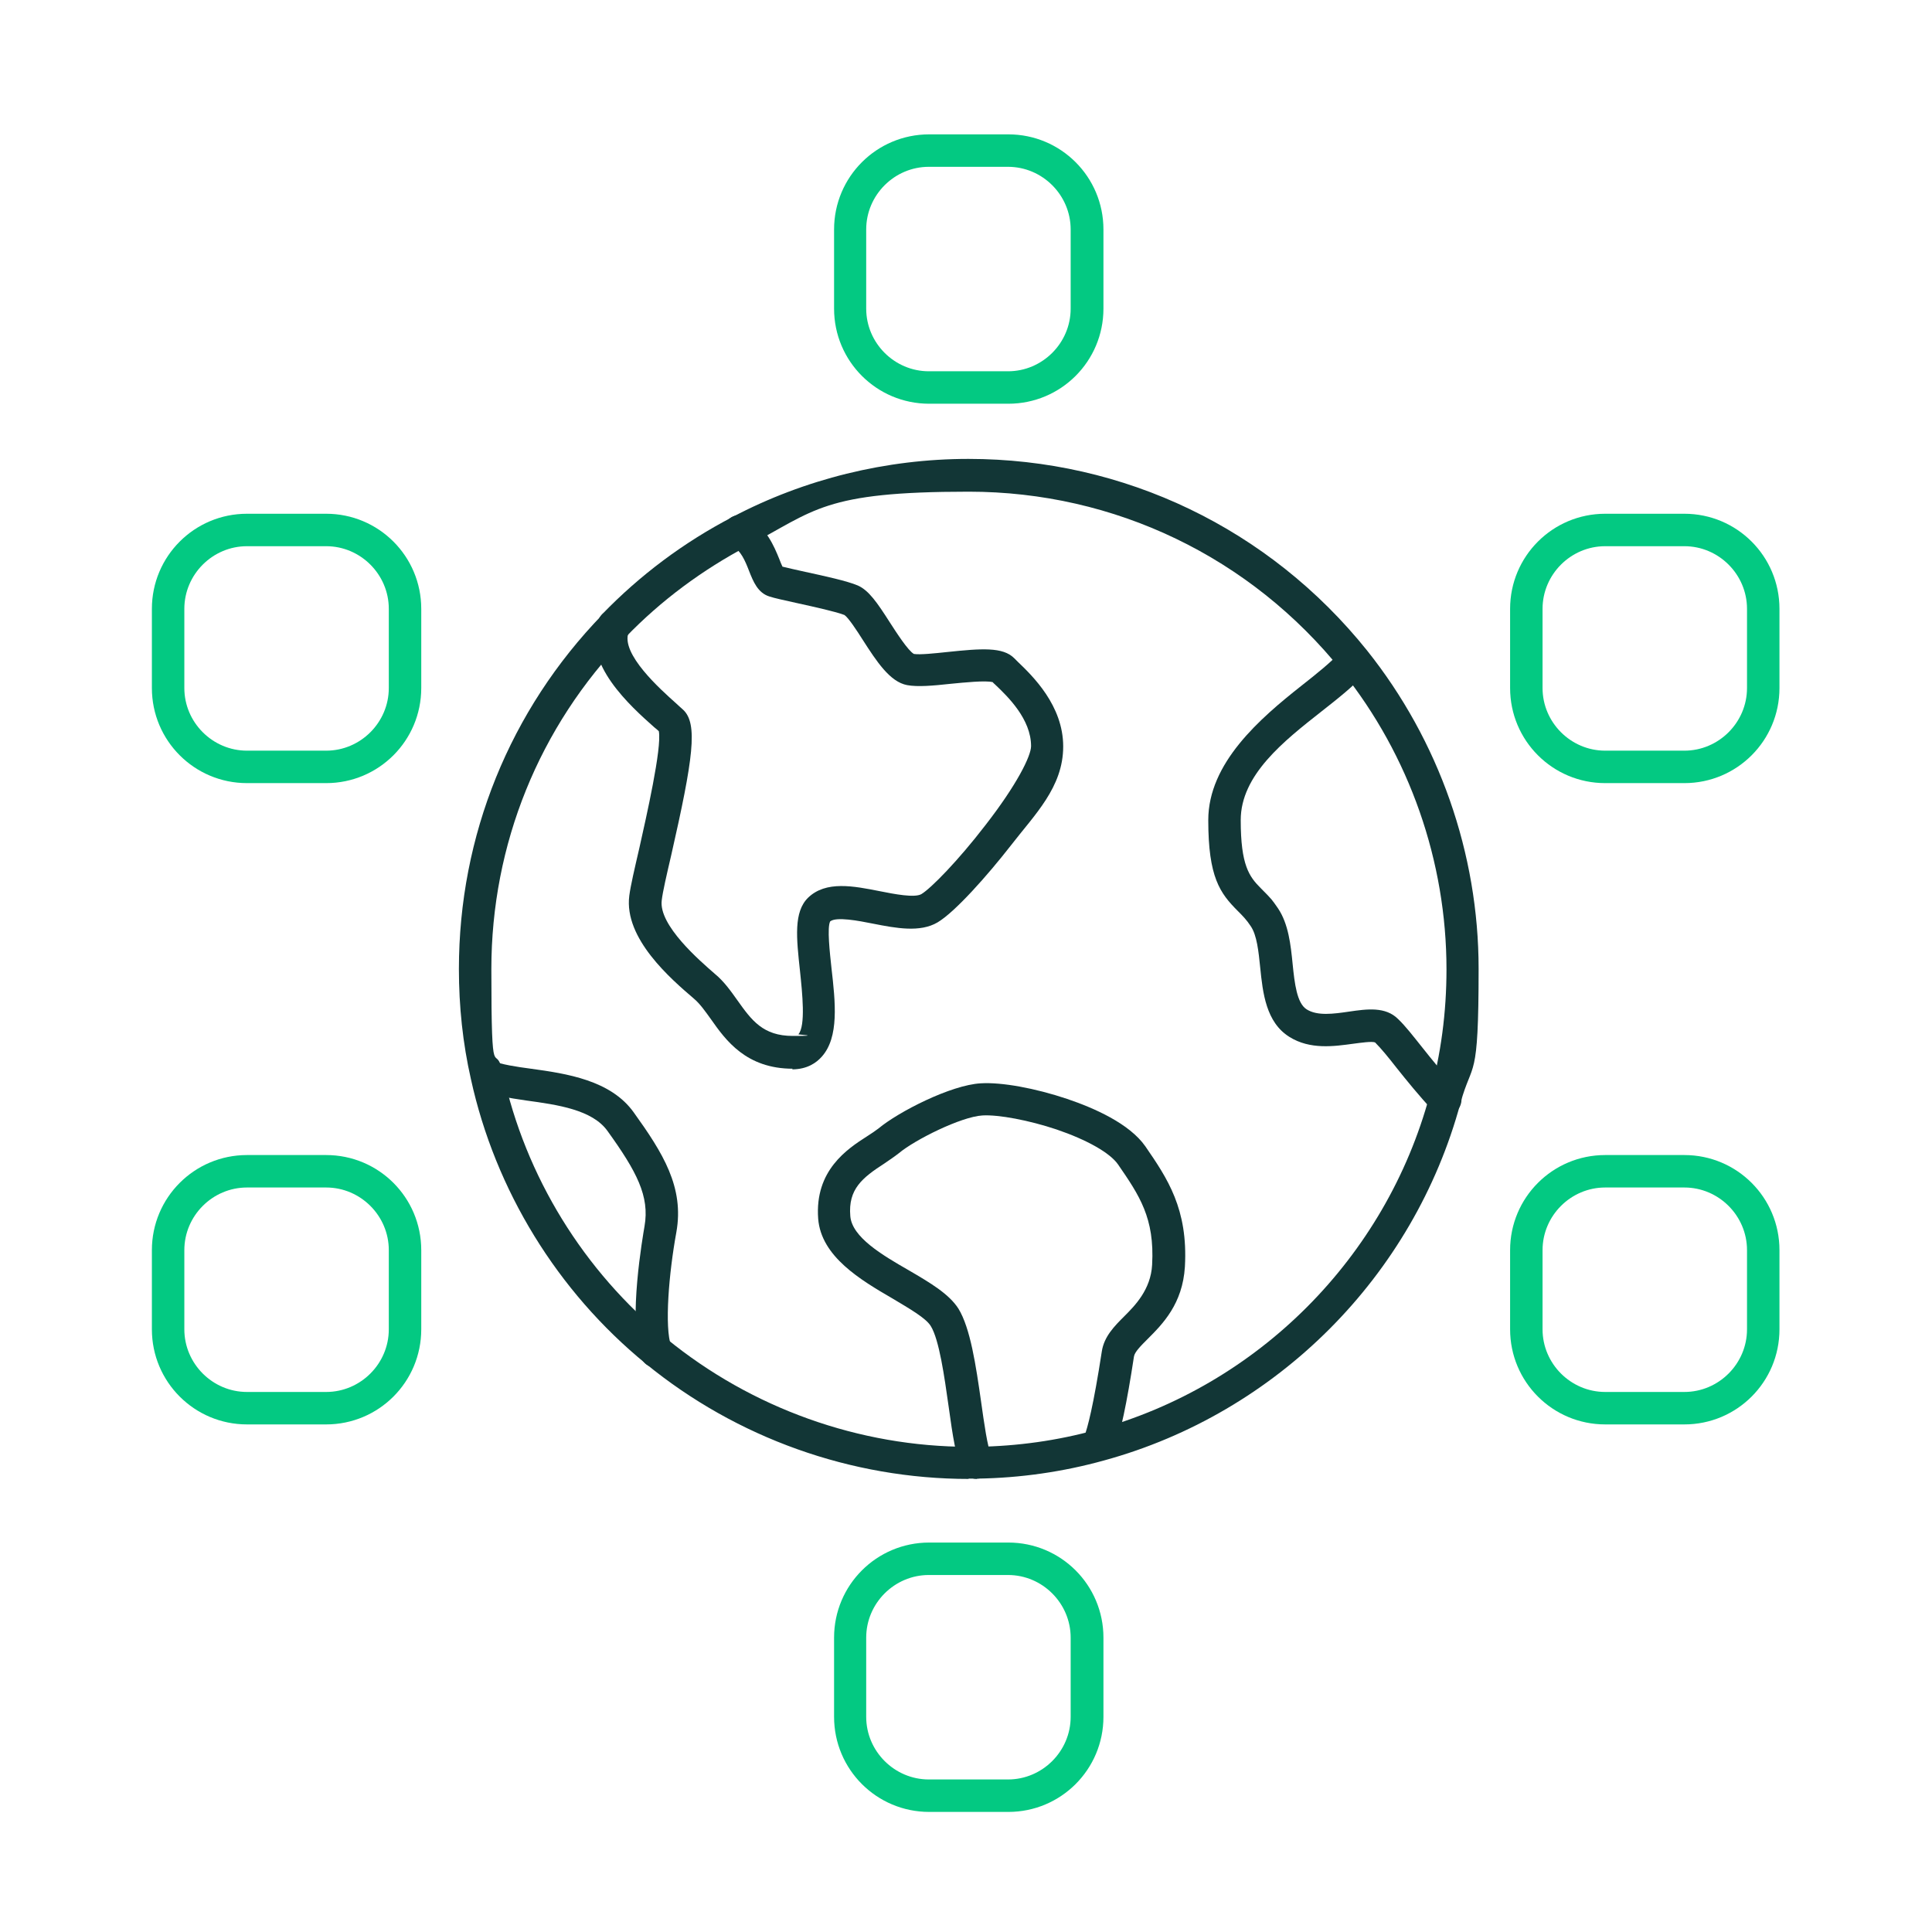
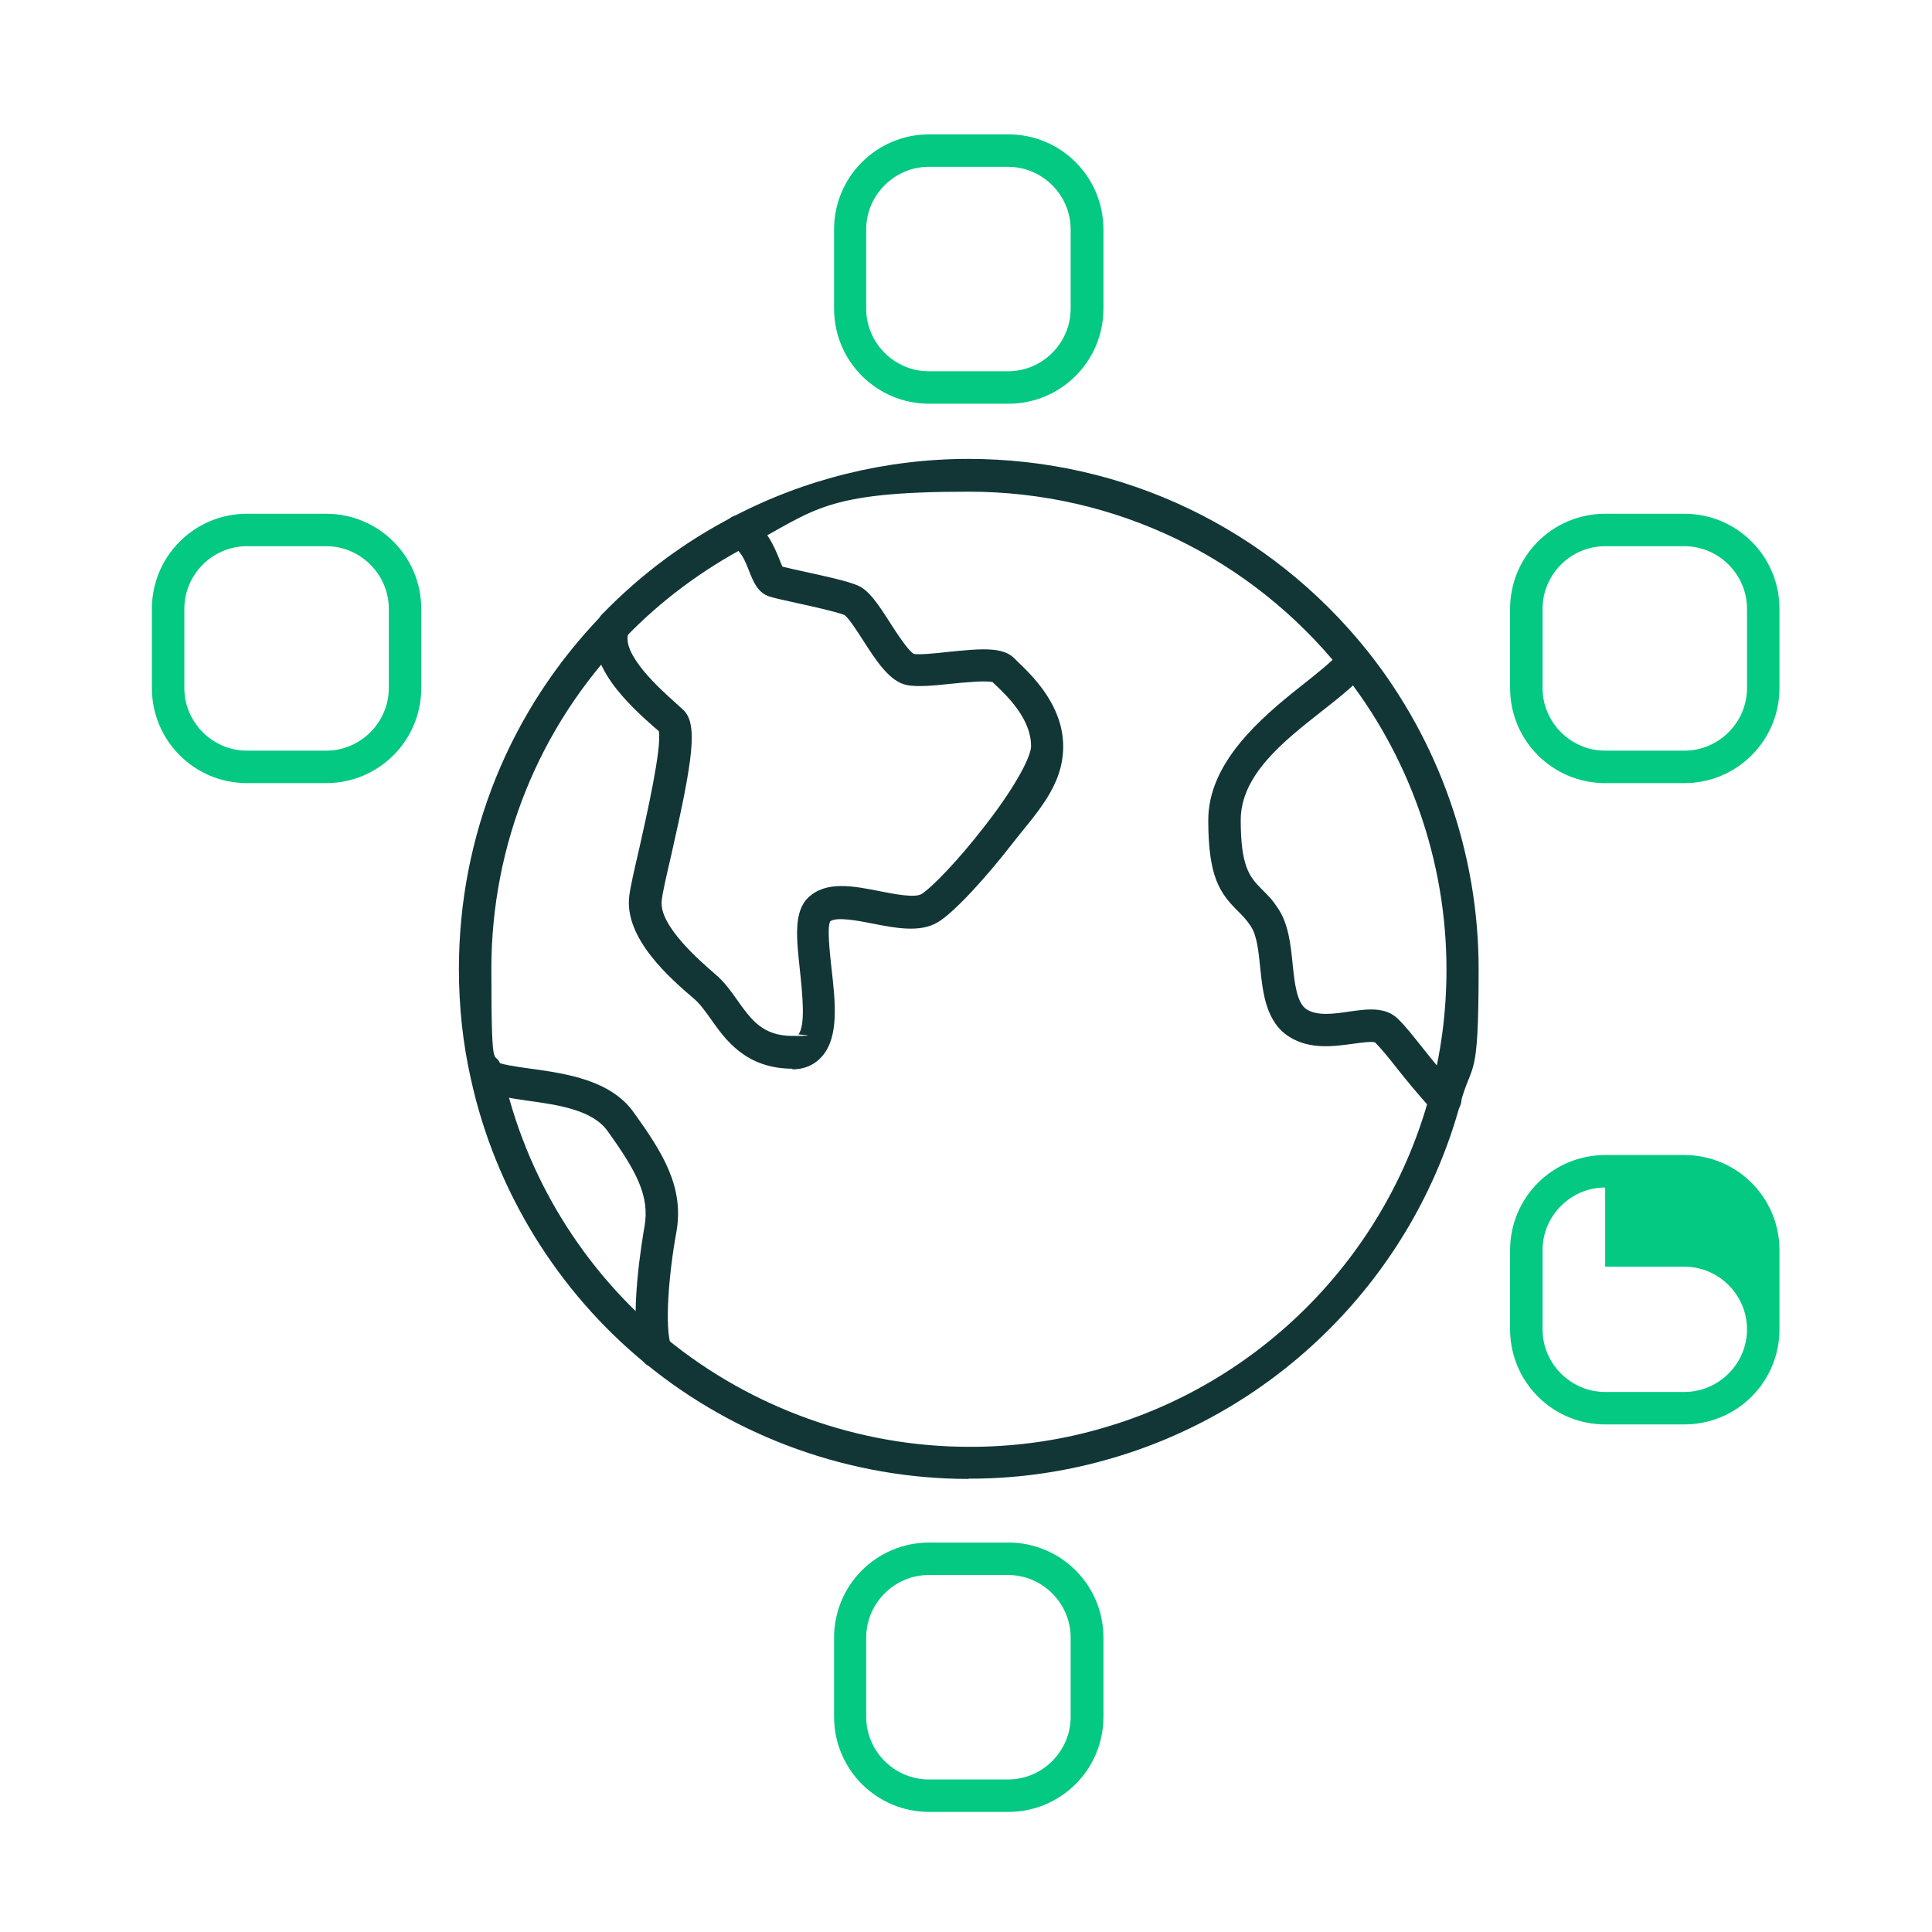
<svg xmlns="http://www.w3.org/2000/svg" id="Layer_1" version="1.1" viewBox="0 0 595.3 595.3">
  <defs>
    <style>
      .st0 {
        fill: none;
      }

      .st1 {
        fill: #123636;
      }

      .st2 {
        fill: #03c982;
      }
    </style>
  </defs>
-   <rect class="st0" y="0" width="595.3" height="595.3" />
  <path class="st2" d="M310.7,558.3h-24.4c-16.2,0-29.3-13.1-29.3-29.3v-24.4c0-16.2,13.1-29.3,29.3-29.3h24.4c16.2,0,29.3,13.1,29.3,29.3v24.4c0,16.2-13.1,29.3-29.3,29.3ZM286.2,485.3c-10.6,0-19.3,8.7-19.3,19.3v24.4c0,10.6,8.7,19.3,19.3,19.3h24.4c10.6,0,19.3-8.7,19.3-19.3v-24.4c0-10.6-8.7-19.3-19.3-19.3h-24.4Z" />
  <g>
    <path class="st2" d="M100.5,241.3h-24.4c-16.2,0-29.3-13.1-29.3-29.3v-24.4c0-16.2,13.1-29.3,29.3-29.3h24.4c16.2,0,29.3,13.1,29.3,29.3v24.4c0,16.2-13.1,29.3-29.3,29.3ZM76.1,168.3c-10.6,0-19.3,8.7-19.3,19.3v24.4c0,10.6,8.7,19.3,19.3,19.3h24.4c10.6,0,19.3-8.7,19.3-19.3v-24.4c0-10.6-8.7-19.3-19.3-19.3h-24.4Z" />
    <path class="st2" d="M519,241.3h-24.4c-16.2,0-29.3-13.1-29.3-29.3v-24.4c0-16.2,13.1-29.3,29.3-29.3h24.4c16.2,0,29.3,13.1,29.3,29.3v24.4c0,16.2-13.1,29.3-29.3,29.3ZM494.6,168.3c-10.6,0-19.3,8.7-19.3,19.3v24.4c0,10.6,8.7,19.3,19.3,19.3h24.4c10.6,0,19.3-8.7,19.3-19.3v-24.4c0-10.6-8.7-19.3-19.3-19.3h-24.4Z" />
-     <path class="st2" d="M100.5,438.9h-24.4c-16.2,0-29.3-13.1-29.3-29.3v-24.4c0-16.2,13.1-29.3,29.3-29.3h24.4c16.2,0,29.3,13.1,29.3,29.3v24.4c0,16.2-13.1,29.3-29.3,29.3ZM76.1,365.9c-10.6,0-19.3,8.7-19.3,19.3v24.4c0,10.6,8.7,19.3,19.3,19.3h24.4c10.6,0,19.3-8.7,19.3-19.3v-24.4c0-10.6-8.7-19.3-19.3-19.3h-24.4Z" />
-     <path class="st2" d="M519,438.9h-24.4c-16.2,0-29.3-13.1-29.3-29.3v-24.4c0-16.2,13.1-29.3,29.3-29.3h24.4c16.2,0,29.3,13.1,29.3,29.3v24.4c0,16.2-13.1,29.3-29.3,29.3ZM494.6,365.9c-10.6,0-19.3,8.7-19.3,19.3v24.4c0,10.6,8.7,19.3,19.3,19.3h24.4c10.6,0,19.3-8.7,19.3-19.3v-24.4c0-10.6-8.7-19.3-19.3-19.3h-24.4Z" />
+     <path class="st2" d="M519,438.9h-24.4c-16.2,0-29.3-13.1-29.3-29.3v-24.4c0-16.2,13.1-29.3,29.3-29.3h24.4c16.2,0,29.3,13.1,29.3,29.3v24.4c0,16.2-13.1,29.3-29.3,29.3ZM494.6,365.9c-10.6,0-19.3,8.7-19.3,19.3v24.4c0,10.6,8.7,19.3,19.3,19.3h24.4c10.6,0,19.3-8.7,19.3-19.3c0-10.6-8.7-19.3-19.3-19.3h-24.4Z" />
  </g>
  <path class="st2" d="M310.7,124.4h-24.4c-16.2,0-29.3-13.1-29.3-29.3v-24.4c0-16.2,13.1-29.3,29.3-29.3h24.4c16.2,0,29.3,13.1,29.3,29.3v24.4c0,16.2-13.1,29.3-29.3,29.3ZM286.2,51.4c-10.6,0-19.3,8.7-19.3,19.3v24.4c0,10.6,8.7,19.3,19.3,19.3h24.4c10.6,0,19.3-8.7,19.3-19.3v-24.4c0-10.6-8.7-19.3-19.3-19.3h-24.4Z" />
  <g>
    <path class="st1" d="M298.5,455.7c-36.2,0-71.5-12.6-99.5-35.5-27.3-22.3-46.4-53.5-53.9-87.7-2.5-11-3.7-22.4-3.7-33.9,0-41.1,15.7-79.8,44.2-109.2,1.9-2,5.1-2,7.1-.1s2,5.1.1,7.1c-26.7,27.5-41.4,63.8-41.4,102.2s1.2,21.5,3.5,31.8c7,32.1,24.9,61.2,50.5,82.1,26.2,21.4,59.3,33.3,93.2,33.3s1.5,0,2.2,0h.3c12.4-.2,24.7-1.9,36.6-5.2,49.9-13.6,89.3-53.1,102.8-103.1,3.5-12.6,5.2-25.6,5.2-38.8,0-33.3-11.4-65.9-32.2-91.9-28.1-35.1-70-55.3-115-55.3s-47.3,5.8-68.1,16.7c-2.4,1.3-5.5.3-6.8-2.1-1.3-2.4-.3-5.5,2.1-6.8,22.2-11.7,47.4-17.9,72.7-17.9,48,0,92.7,21.5,122.8,59,22.2,27.8,34.4,62.6,34.4,98.1s-1.9,28-5.6,41.4c-14.4,53.3-56.5,95.5-109.8,110.1-12.6,3.5-25.8,5.4-39,5.6h-2.8,0Z" />
    <path class="st1" d="M189.1,197.8c-1.3,0-2.5-.5-3.5-1.4-2-1.9-2-5.1-.1-7.1,11.7-12.1,25.2-22.2,40.2-30,2.4-1.3,5.5-.3,6.8,2.1,1.3,2.4.3,5.5-2.1,6.8-14,7.4-26.7,16.8-37.6,28.1-1,1-2.3,1.5-3.6,1.5h0Z" />
    <path class="st1" d="M244.3,329.3c-14.4,0-20.7-8.8-25.2-15.2-1.8-2.5-3.4-4.8-5.3-6.4-7-6-21.6-18.5-19.9-31.7.4-3.1,1.6-8.2,3.1-14.7,2.1-9.4,7-30.9,6-36-.4-.4-.9-.8-1.4-1.2-7.2-6.4-22.3-19.8-17.3-32.8.7-2,2.5-3.4,4.7-3.4s5,2.2,5,5-.1,1.3-.3,1.9c-2.6,6.6,9.9,17.7,14.6,21.9.9.8,1.6,1.5,2.2,2,4.6,4.3,3.1,15-3.7,44.9-1.4,6-2.6,11.2-2.9,13.8-1,7.7,11.7,18.6,16.4,22.7,2.8,2.3,4.9,5.3,6.9,8.1,4.4,6.2,7.9,11,17.1,11s1.6-.4,1.7-.5c2.3-2.6,1.2-12.8.5-19.5-1.1-10.2-2-18.2,2.5-22.6,5.5-5.3,14-3.6,22.1-2,4.5.9,10.7,2.1,12.8.9,3-1.8,11.4-10.4,19.7-21.2,9.8-12.6,14.1-21.4,14.1-24.4,0-8.3-7.1-15.2-11-18.9-.3-.3-.6-.5-.8-.8-2.1-.6-8.9.1-13,.5-5.5.6-10.2,1-13.4.4-5.3-1-9.4-7.3-13.7-14-1.7-2.7-4.4-6.8-5.6-7.6-2.5-1-9.3-2.5-14.3-3.6-4.5-1-7.3-1.6-8.8-2.1-3.6-1.1-5-4.6-6.3-7.9-1.2-3.1-2.5-6.2-5.2-7.8-1.6-.8-2.7-2.5-2.7-4.4,0-2.8,2.2-5,5-5h0c.9,0,1.7.2,2.4.6,5.9,3.3,8.2,9,9.8,12.9.3.8.7,1.8,1,2.4,1.6.4,4.3,1,7,1.6,6,1.3,12.9,2.8,16.2,4.2,3.4,1.5,6,5.3,9.9,11.4,2,3.1,5.6,8.7,7.4,9.7,1.9.3,6.5-.2,10.3-.6,10.5-1.1,17.1-1.6,20.6,1.9.3.3.7.7,1.1,1.1,4.6,4.4,14,13.5,14,26.1s-8.8,21-16.2,30.6c-7.1,9.1-17.1,20.4-22.5,23.6s-12.8,1.8-19.9.4c-4.5-.9-11.3-2.2-13.2-.7-1,1.9-.1,9.7.4,14.4,1.2,10.5,2.4,21.3-3,27.3-1.6,1.8-4.4,3.9-9.2,3.9l.3-.2ZM256.1,283.7h0ZM306.3,210.3h0ZM281.5,201.4h0ZM240.4,174.4h0Z" />
    <path class="st1" d="M202.1,421.4c-2.1,0-4-1.3-4.7-3.4-3.9-11.2.7-37.2,1.2-40.2,1.6-9.2-2.4-16.8-11.4-29.3-4.7-6.6-15.5-8.1-25-9.4-5.3-.8-10.3-1.5-14.2-3-.4-.2.3-3.3,0-3.5-2.5-1.2-2.8-1.2-1.5-3.7,1.2-2.5,2.4-3.5,4.9-2.2.1,0,.3.1.4.2,2.8,1.1,7.2,1.8,11.8,2.4,10.9,1.5,24.6,3.5,31.7,13.5,8.9,12.4,15.6,23,13.1,36.9-2.3,12.6-3.7,29.2-1.6,35.1.9,2.6-.5,5.5-3.1,6.4-.5.2-1.1.3-1.6.3h.1Z" />
-     <path class="st1" d="M301,455.7c-2.1,0-3.9-1.3-4.7-3.1-1.7-3.6-2.7-9.7-4-19.2-1.3-9.2-2.9-20.6-5.5-24.8-1.5-2.5-6.8-5.5-11.8-8.5-9.8-5.7-22-12.9-22.9-24.6-1.1-14.9,9-21.5,15.1-25.4,1.4-.9,2.6-1.7,3.5-2.4,6.1-5.1,22.3-13.4,31.5-13.9,6.4-.4,16.8,1.5,26.6,4.8,8.3,2.8,19.2,7.6,24.1,14.6,6.8,9.9,13.2,19.3,12.2,37.1-.7,11.5-6.9,17.7-11.5,22.3-2.1,2.1-4,4-4.2,5.4-2.2,14.5-4.2,23.8-6,28.3-1,2.6-3.9,3.8-6.5,2.8s-3.8-3.9-2.8-6.5,2.8-9.3,5.4-26.2c.7-4.6,3.9-7.8,7-10.9s8.1-8.1,8.5-15.8c.8-14.4-3.9-21.3-10.5-30.9-2.5-3.6-9.6-7.6-19-10.8-8.4-2.8-17.8-4.6-22.8-4.3-6.6.4-20.8,7.5-25.7,11.6-1.4,1.1-2.9,2.1-4.5,3.2-6.8,4.4-11.2,7.9-10.5,16.2.5,6.5,9.8,12,18,16.7,6.7,3.9,12.4,7.3,15.3,11.8,3.7,6,5.4,17.5,7,28.7.9,6.4,2,14.3,3.1,16.3.4.7.6,1.6.6,2.4,0,2.8-2.2,5-5,5h0Z" />
    <path class="st1" d="M445.2,343.7c-1.3,0-2.5-.5-3.5-1.4h-.1c-4.4-4.7-8.1-9.3-11.3-13.3-2.5-3.2-4.7-5.9-6.6-7.8-1-.4-4.4.1-6.7.4-5.9.8-13.3,1.9-19.7-2.1-7.2-4.5-8.2-13.5-9-21.4-.5-4.9-1-9.9-2.9-12.7-1.3-2-2.6-3.3-4-4.7-5.5-5.5-9.1-10.4-9.1-28s15.9-31.3,28.7-41.4c4.7-3.7,9.2-7.3,12.1-10.5,1.8-2.1,5-2.2,7.1-.4s2.2,5,.4,7.1c-3.5,3.9-8.3,7.7-13.4,11.7-11.7,9.2-24.9,19.6-24.9,33.5s2.6,17.4,6.2,21,3.4,3.5,5.3,6.2c3.2,4.8,3.9,11.1,4.5,17.2.6,5.9,1.3,12,4.3,13.9,3.3,2.1,8.3,1.4,13.1.7,5.5-.8,11.2-1.6,15.1,2.3,2.3,2.2,4.6,5.2,7.4,8.7,3.1,3.9,6.6,8.3,10.7,12.5,1.9,2,1.9,5.1,0,7.1-1,1-2.2,1.4-3.5,1.4h-.2ZM423.6,321.1h0Z" />
  </g>
</svg>